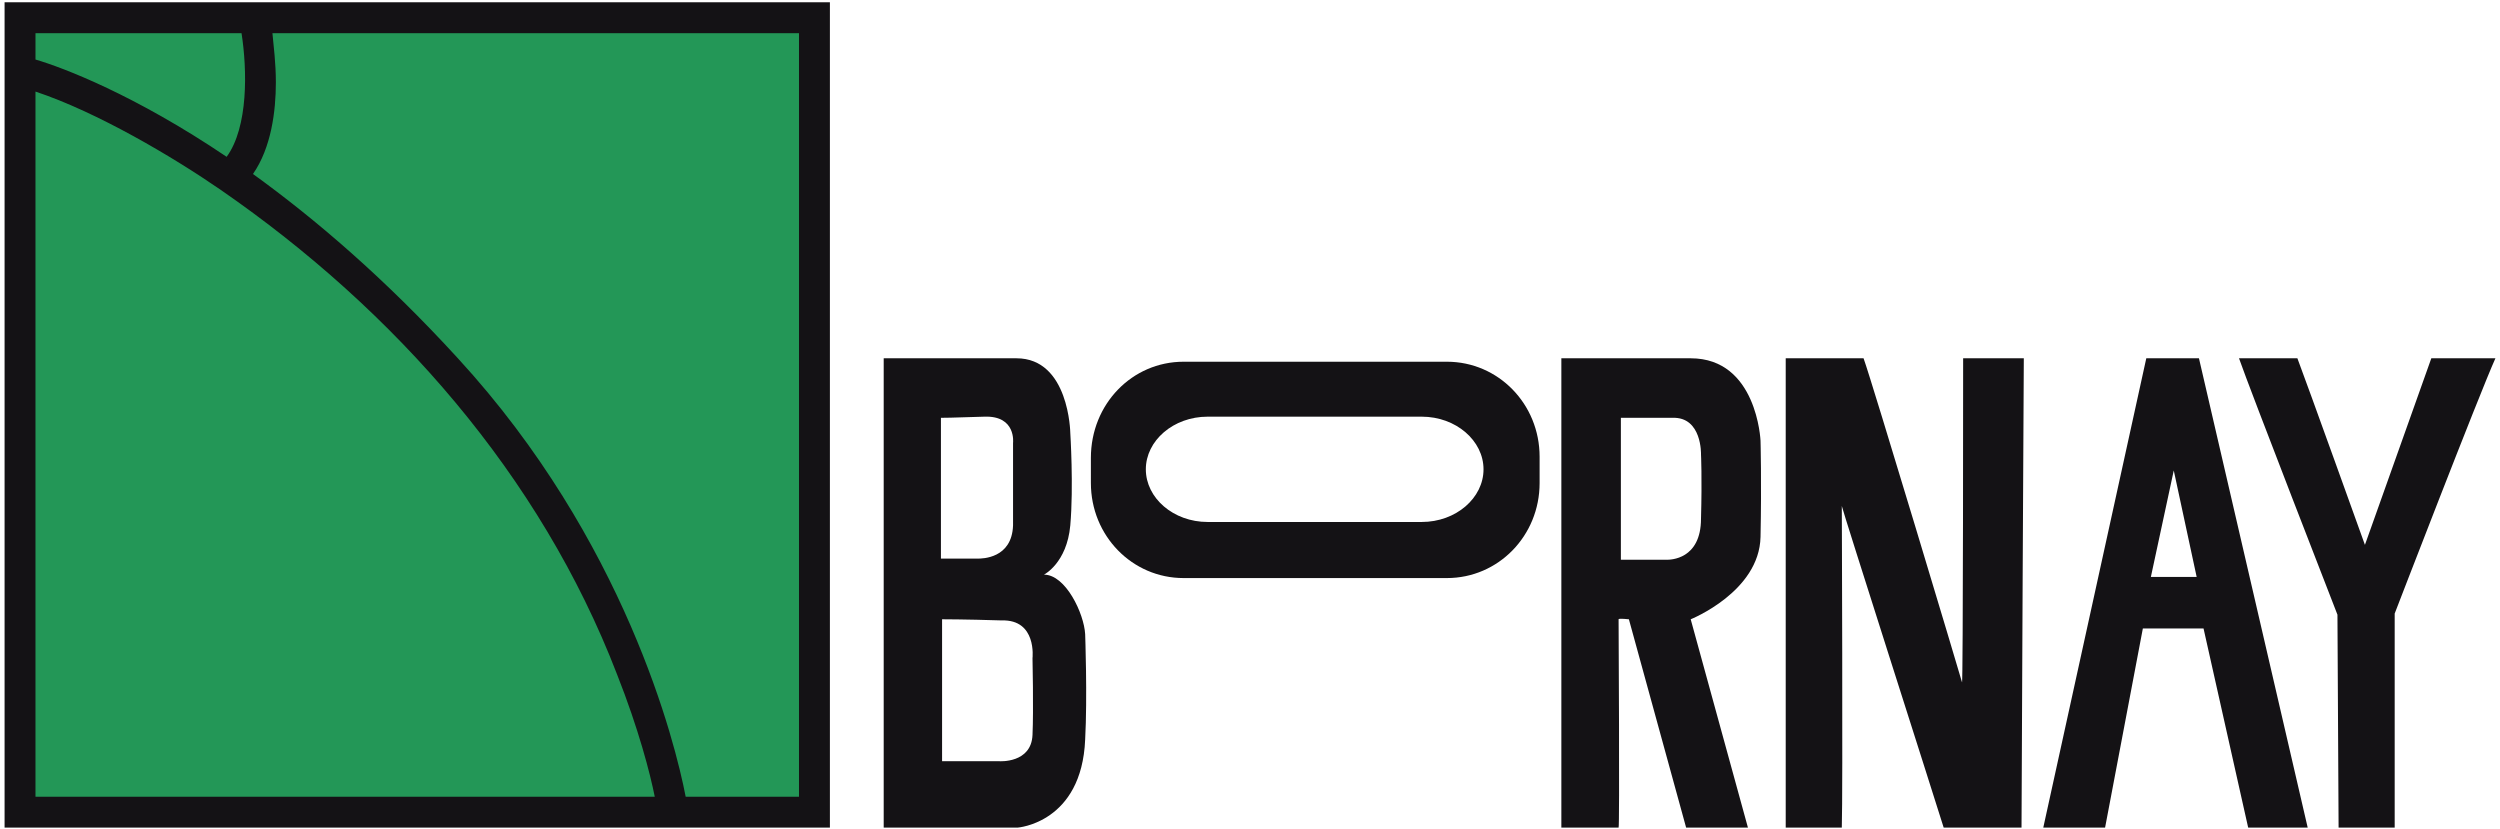
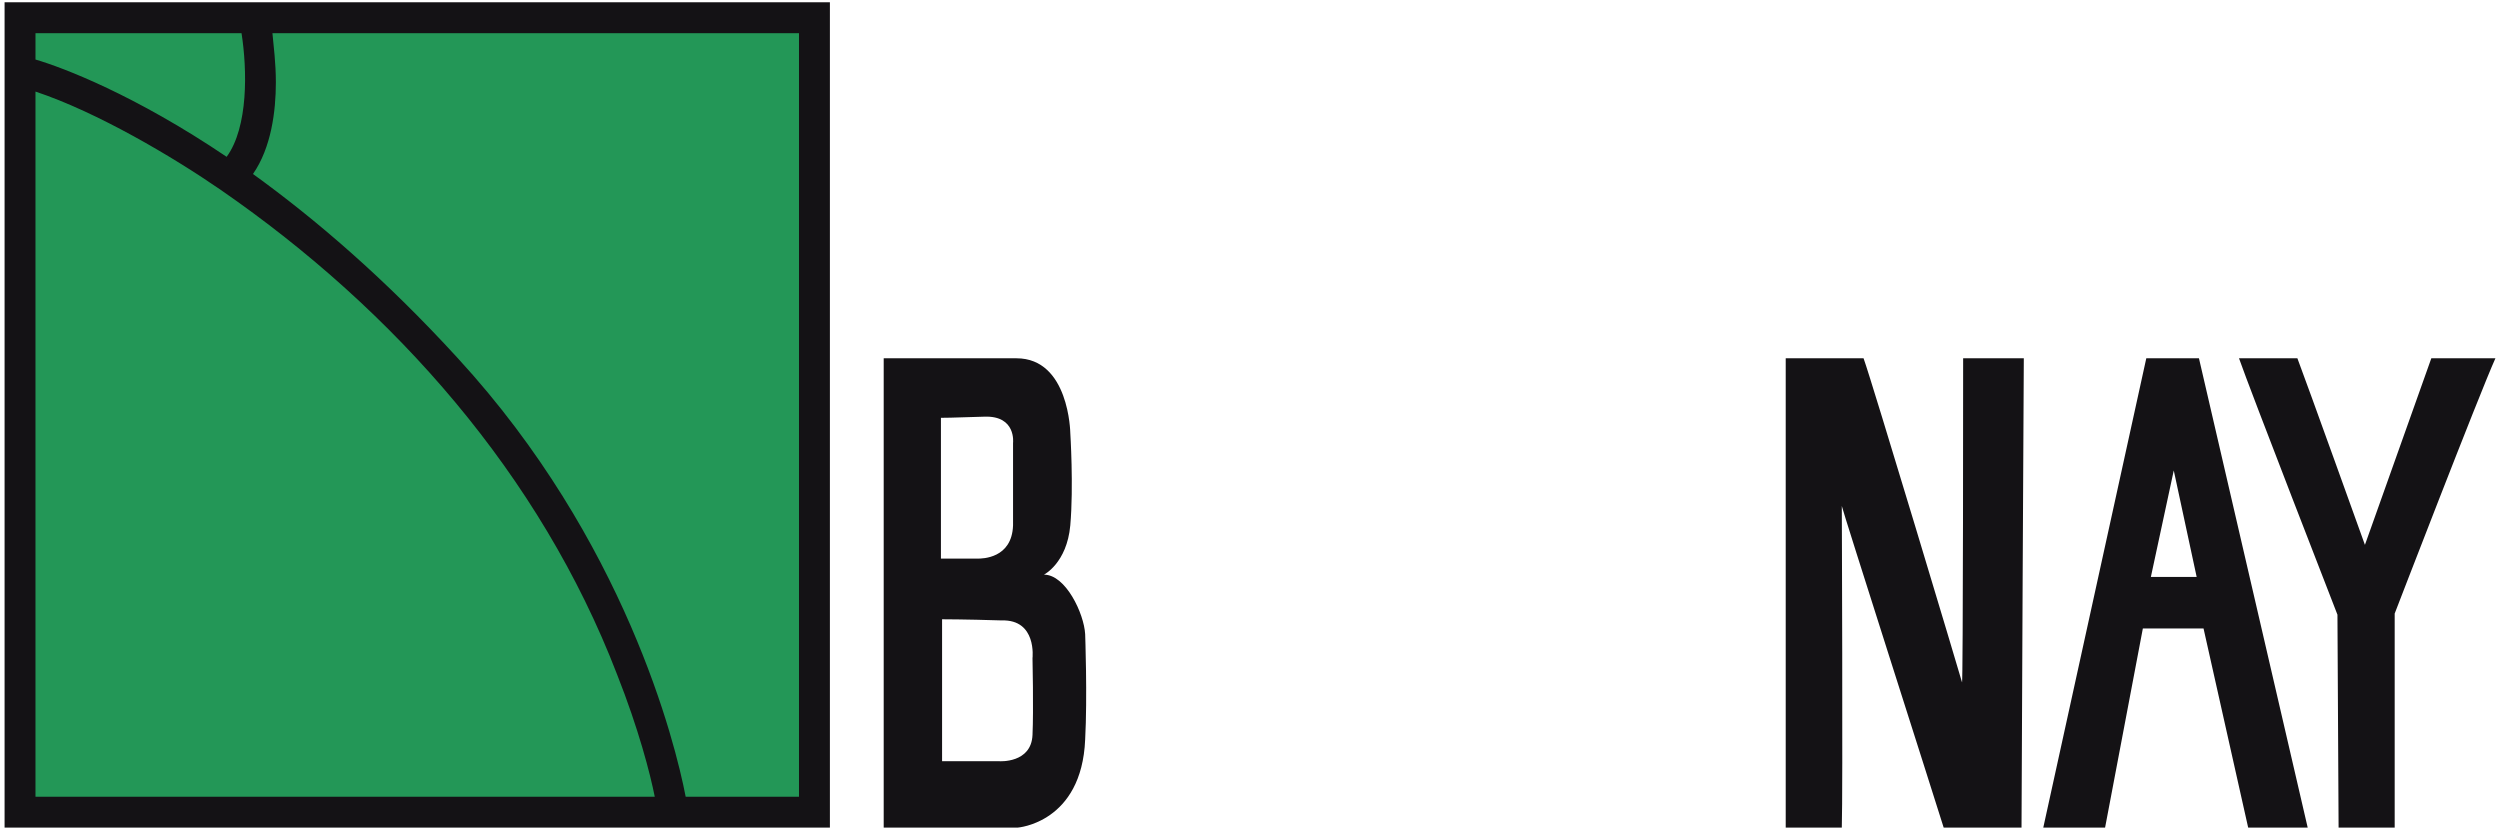
<svg xmlns="http://www.w3.org/2000/svg" version="1.1" id="Layer_1" x="0px" y="0px" viewBox="0 0 218.4 72.4" style="enable-background:new 0 0 218.4 72.4;" xml:space="preserve">
  <style type="text/css">
	.st0{fill:#239757;}
	.st1{fill:#141215;}
	.st2{fill-rule:evenodd;clip-rule:evenodd;fill:#141215;}
</style>
  <g>
    <rect x="1.7" y="1.9" class="st0" width="69" height="68.7" />
    <g>
      <path class="st1" d="M72.5,72.3H0.4V0.2h72.1V72.3z M19.8,13.7c1.9-2.6,1.8-7.6,1.3-10.8h-18v2.3C5.5,5.9,11.8,8.3,19.8,13.7     M57.2,69.6c-0.4-2-1.4-5.9-3.3-10.7c-6.7-17.4-19.4-31.8-34.6-42.3C15.1,13.7,8.5,9.8,3.1,8v61.6H57.2z M22.1,15.2    c5.4,3.9,11.5,9.1,17.9,16.1C54.6,47.2,59,64.9,59.9,69.6h9.9V2.9h-46c0.1,1.1,0.3,2.6,0.3,4.3C24.1,9.7,23.7,12.9,22.1,15.2" />
      <g>
-         <path class="st2" d="M105.5,36.4h18.7c3,0,5.4,2.1,5.4,4.6c0,2.5-2.4,4.6-5.4,4.6h-18.7c-3,0-5.4-2.1-5.4-4.6     C100.1,38.5,102.5,36.4,105.5,36.4 M103.4,31.6h23c4.5,0,8.1,3.7,8.1,8.3v2.3c0,4.6-3.6,8.3-8.1,8.3h-23c-4.5,0-8.1-3.7-8.1-8.3     V40C95.3,35.3,98.9,31.6,103.4,31.6" />
-         <path class="st2" d="M141.6,36.5v12.4h4c0.3,0,3,0,3-3.6c0.1-3.6,0-5.6,0-5.6s0.1-3.3-2.5-3.2C143.5,36.5,141.6,36.5,141.6,36.5      M136.4,31.3v41h5c0.1,0,0-18,0-18.2c0-0.1,0.9,0,0.9,0l5,18.2h5.4l-5-18.2c0,0,6-2.4,6.1-7.2c0.1-4.8,0-8.4,0-8.4     s-0.3-7.2-6.1-7.2H136.4z" />
        <path class="st2" d="M189.9,41.1l-2,9.3h4L189.9,41.1z M187.5,31.3h4.6l9.5,41h-5.2l-3.9-17.4l-5.3,0l-3.3,17.4h-5.4L187.5,31.3z     " />
        <path class="st2" d="M82.3,54.1v12.4c0,0,5,0,5,0s2.8,0.2,2.9-2.3c0.1-2.2,0-6.7,0-6.7s0.4-3.4-2.7-3.3     C84.3,54.1,82.3,54.1,82.3,54.1 M82.2,36.5l0,12.3h3.2c0.4,0,3,0,3.1-2.9c0-0.1,0,0,0,0v-7.2c0,0,0.3-2.4-2.5-2.3     C83.2,36.5,82.2,36.5,82.2,36.5 M77.2,31.3l0,41h11.7c0,0,5.6-0.4,5.9-7.7c0.2-3.7,0-9.2,0-9.2c-0.1-1.8-1.7-5.2-3.6-5.2     c0,0,2-1,2.3-4.3c0.3-3.4,0-8.1,0-8.1s-0.1-6.5-4.7-6.5H77.2z" />
        <path class="st2" d="M200.7,31.3c0.8,2.1,5.9,16.3,5.9,16.3l5.8-16.3h5.6c-1.4,3.1-8.8,22.3-8.8,22.3l0,18.7h-4.9l-0.1-18.6     c0,0-7.7-19.8-8.6-22.4H200.7z" />
        <path class="st2" d="M162.8,31.3c0.7,1.9,8.5,27.9,8.6,28.3c0.1,0.5,0.1-28.3,0.1-28.3h5.3c0,0-0.2,37.4-0.2,41h-6.8     c-0.9-2.9-8.9-27.9-8.9-28.1c0-0.2,0.1,25.1,0,28.1H156v-41H162.8z" />
      </g>
    </g>
  </g>
</svg>